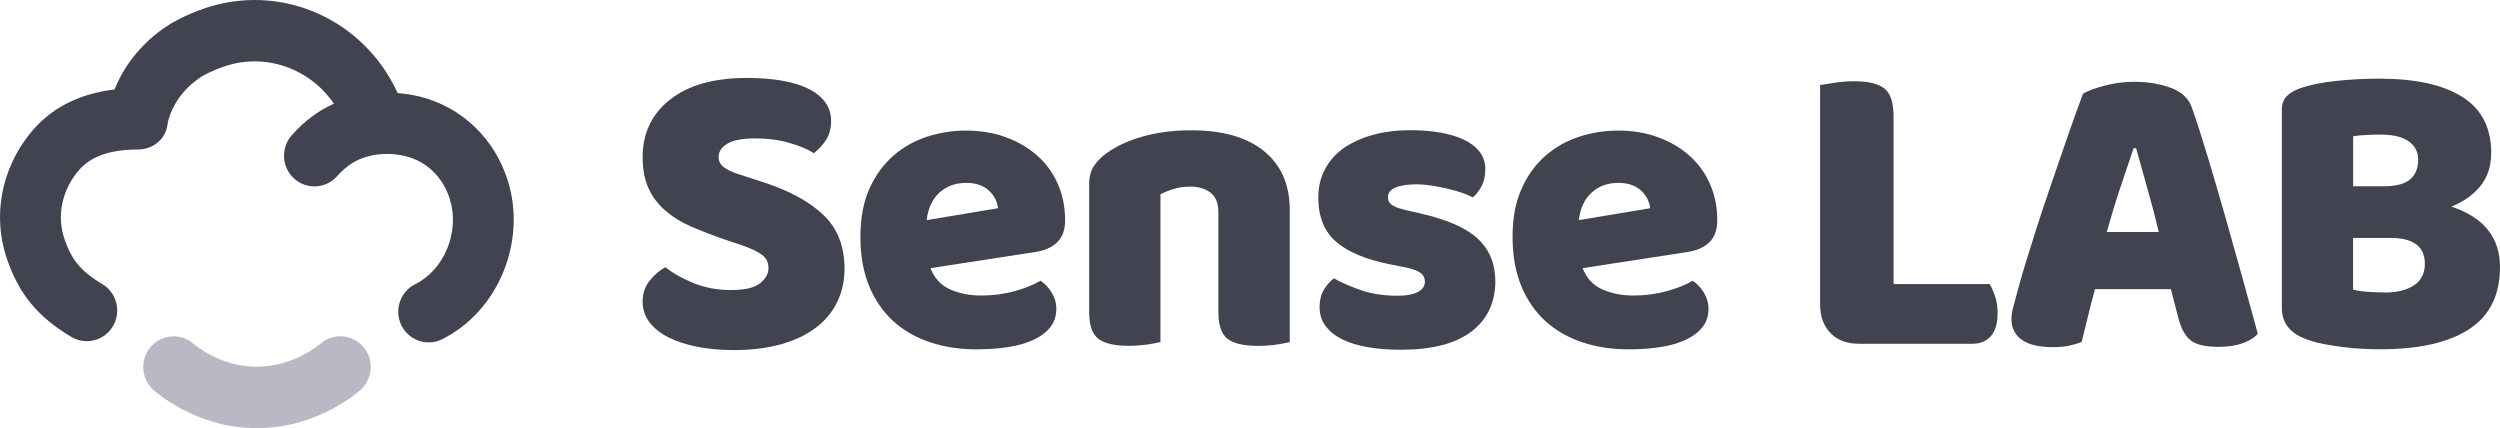
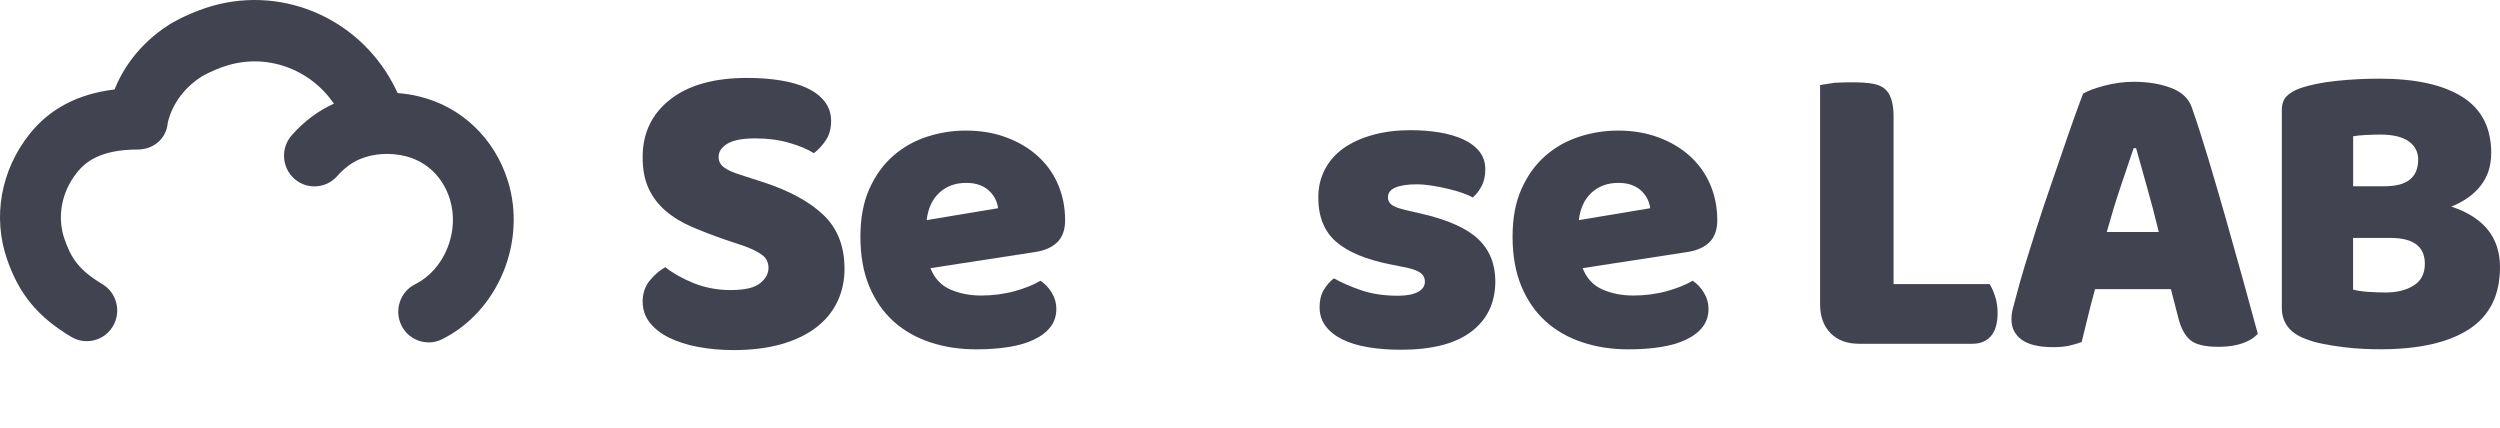
<svg xmlns="http://www.w3.org/2000/svg" width="876" height="150" viewBox="0 0 876 150" fill="none">
  <path d="M256.184 101.625C260.997 101.625 264.371 100.84 266.33 99.245C268.288 97.673 269.279 95.888 269.279 93.912C269.279 91.936 268.501 90.365 266.92 89.246C265.362 88.103 263.145 87.056 260.313 86.056L254.131 83.985C249.813 82.509 245.897 80.985 242.357 79.462C238.818 77.938 235.798 76.081 233.25 73.891C230.702 71.725 228.72 69.13 227.304 66.106C225.888 63.083 225.18 59.417 225.18 55.06C225.18 46.656 228.389 39.919 234.807 34.872C241.225 29.825 250.215 27.302 261.8 27.302C266.023 27.302 269.94 27.587 273.573 28.183C277.207 28.778 280.322 29.682 282.917 30.92C285.513 32.158 287.542 33.73 289.028 35.658C290.491 37.586 291.222 39.848 291.222 42.419C291.222 44.99 290.633 47.204 289.453 49.013C288.273 50.846 286.857 52.394 285.182 53.679C283.035 52.298 280.133 51.084 276.499 50.037C272.866 48.989 268.902 48.489 264.584 48.489C260.266 48.489 256.939 49.108 254.886 50.346C252.834 51.584 251.795 53.132 251.795 55.012C251.795 56.488 252.432 57.703 253.707 58.655C254.981 59.607 256.892 60.464 259.44 61.25L267.226 63.773C276.452 66.749 283.531 70.582 288.485 75.272C293.44 79.962 295.918 86.27 295.918 94.198C295.918 98.364 295.092 102.197 293.417 105.696C291.742 109.219 289.288 112.219 285.984 114.743C282.705 117.266 278.623 119.218 273.786 120.599C268.925 121.98 263.38 122.67 257.104 122.67C252.598 122.67 248.398 122.289 244.528 121.551C240.659 120.813 237.261 119.718 234.382 118.29C231.504 116.861 229.239 115.076 227.611 112.957C225.983 110.838 225.18 108.386 225.18 105.625C225.18 102.863 226.006 100.316 227.681 98.292C229.357 96.269 231.15 94.698 233.132 93.626C235.869 95.793 239.243 97.673 243.207 99.268C247.171 100.84 251.512 101.649 256.231 101.649L256.184 101.625Z" fill="#424350" />
  <path d="M326.024 93.913C327.392 97.484 329.705 99.983 332.937 101.412C336.17 102.84 339.803 103.554 343.814 103.554C347.825 103.554 351.86 103.031 355.588 102.007C359.316 100.959 362.313 99.745 364.554 98.365C366.112 99.365 367.456 100.745 368.518 102.531C369.604 104.316 370.146 106.197 370.146 108.173C370.146 110.649 369.462 112.767 368.093 114.553C366.725 116.338 364.79 117.814 362.289 119.005C359.788 120.195 356.815 121.052 353.394 121.6C349.949 122.147 346.197 122.409 342.068 122.409C336.288 122.409 330.908 121.6 325.977 119.957C321.022 118.314 316.727 115.886 313.117 112.625C309.484 109.363 306.652 105.245 304.576 100.317C302.523 95.365 301.485 89.58 301.485 82.962C301.485 76.344 302.547 70.821 304.647 66.131C306.747 61.441 309.555 57.584 313.023 54.561C316.491 51.538 320.455 49.324 324.868 47.895C329.28 46.467 333.787 45.752 338.388 45.752C343.578 45.752 348.321 46.538 352.568 48.133C356.839 49.704 360.52 51.895 363.587 54.656C366.678 57.418 369.061 60.751 370.713 64.583C372.388 68.44 373.214 72.654 373.214 77.201C373.214 80.557 372.27 83.129 370.429 84.914C368.565 86.7 365.97 87.842 362.643 88.318L326.024 93.96V93.913ZM338.529 64.083C334.801 64.083 331.687 65.226 329.186 67.488C326.684 69.773 325.198 72.987 324.702 77.129L349.713 72.963C349.619 71.987 349.312 70.963 348.84 69.916C348.345 68.868 347.66 67.916 346.787 67.035C345.914 66.155 344.782 65.417 343.413 64.893C342.045 64.345 340.417 64.083 338.553 64.083H338.529Z" fill="#424350" />
-   <path d="M451.904 119.862C450.819 120.148 449.285 120.458 447.28 120.743C445.274 121.029 443.08 121.196 440.744 121.196C435.836 121.196 432.321 120.386 430.15 118.744C428.003 117.101 426.917 113.982 426.917 109.316V74.297C426.917 71.226 426.021 68.988 424.204 67.536C422.387 66.108 420.004 65.394 417.078 65.394C415.12 65.394 413.28 65.632 411.557 66.132C409.835 66.632 408.207 67.274 406.626 68.06V119.839C405.54 120.124 404.007 120.434 402.001 120.72C399.996 121.005 397.801 121.172 395.465 121.172C390.558 121.172 387.042 120.362 384.871 118.72C382.724 117.077 381.639 113.959 381.639 109.292V64.632C381.639 61.965 382.205 59.775 383.338 58.109C384.47 56.419 386.004 54.895 387.962 53.514C391.289 51.133 395.489 49.229 400.538 47.801C405.588 46.372 411.203 45.658 417.385 45.658C428.451 45.658 436.992 48.11 442.962 52.99C448.931 57.895 451.928 64.727 451.928 73.535V119.839L451.904 119.862Z" fill="#424350" />
  <path d="M523.962 98.508C523.962 106.03 521.178 111.911 515.586 116.172C509.994 120.433 501.759 122.552 490.882 122.552C486.753 122.552 482.931 122.266 479.415 121.671C475.876 121.076 472.879 120.171 470.378 118.934C467.877 117.696 465.919 116.148 464.503 114.267C463.087 112.387 462.38 110.173 462.38 107.602C462.38 105.221 462.875 103.221 463.842 101.602C464.81 99.96 465.99 98.603 467.382 97.532C470.213 99.103 473.493 100.531 477.15 101.769C480.831 103.007 485.078 103.626 489.868 103.626C492.911 103.626 495.224 103.174 496.852 102.293C498.48 101.412 499.282 100.222 499.282 98.722C499.282 97.341 498.692 96.246 497.512 95.46C496.333 94.675 494.374 94.032 491.637 93.532L487.225 92.651C478.684 90.961 472.337 88.319 468.184 84.724C464.031 81.129 461.931 75.939 461.931 69.226C461.931 65.56 462.71 62.251 464.291 59.275C465.848 56.299 468.066 53.847 470.897 51.847C473.752 49.871 477.15 48.348 481.114 47.252C485.078 46.157 489.466 45.61 494.28 45.61C497.913 45.61 501.311 45.896 504.496 46.419C507.682 46.967 510.442 47.776 512.802 48.871C515.161 49.967 517.025 51.371 518.394 53.109C519.762 54.847 520.447 56.894 520.447 59.275C520.447 61.655 520.022 63.512 519.196 65.131C518.37 66.774 517.308 68.131 516.034 69.202C515.256 68.702 514.076 68.178 512.495 67.631C510.938 67.083 509.215 66.583 507.351 66.155C505.487 65.703 503.6 65.345 501.689 65.036C499.777 64.75 498.031 64.584 496.474 64.584C493.242 64.584 490.741 64.965 488.971 65.703C487.201 66.441 486.328 67.607 486.328 69.202C486.328 70.297 486.824 71.178 487.791 71.868C488.759 72.559 490.623 73.201 493.383 73.797L497.937 74.844C507.351 77.01 514.029 80.01 518.016 83.819C521.98 87.628 523.962 92.556 523.962 98.579V98.508Z" fill="#424350" />
  <path d="M554.541 93.913C555.91 97.484 558.222 99.983 561.454 101.412C564.687 102.84 568.321 103.554 572.332 103.554C576.343 103.554 580.378 103.031 584.106 102.007C587.834 100.959 590.83 99.745 593.072 98.365C594.629 99.365 595.974 100.745 597.035 102.531C598.121 104.316 598.664 106.197 598.664 108.173C598.664 110.649 597.979 112.767 596.611 114.553C595.242 116.338 593.308 117.814 590.806 119.005C588.305 120.195 585.332 121.052 581.911 121.6C578.466 122.147 574.715 122.409 570.586 122.409C564.805 122.409 559.425 121.6 554.494 119.957C549.539 118.314 545.245 115.886 541.635 112.625C538.001 109.363 535.17 105.245 533.093 100.317C531.041 95.365 530.002 89.58 530.002 82.962C530.002 76.344 531.064 70.821 533.164 66.131C535.264 61.441 538.072 57.584 541.54 54.561C545.009 51.538 548.973 49.324 553.385 47.895C557.797 46.467 562.304 45.752 566.905 45.752C572.096 45.752 576.838 46.538 581.085 48.133C585.356 49.704 589.037 51.895 592.104 54.656C595.172 57.418 597.578 60.751 599.23 64.583C600.905 68.44 601.731 72.654 601.731 77.201C601.731 80.557 600.787 83.129 598.947 84.914C597.083 86.7 594.487 87.842 591.16 88.318L554.541 93.96V93.913ZM567.046 64.083C563.318 64.083 560.204 65.226 557.703 67.488C555.202 69.773 553.715 72.987 553.22 77.129L578.23 72.963C578.136 71.987 577.829 70.963 577.357 69.916C576.862 68.868 576.178 67.916 575.305 67.035C574.432 66.155 573.299 65.417 571.93 64.893C570.562 64.345 568.934 64.083 567.07 64.083H567.046Z" fill="#424350" />
-   <path d="M641.442 116.743C638.989 114.267 637.762 110.91 637.762 106.649V29.802C638.941 29.611 640.64 29.326 642.905 28.992C645.147 28.659 647.412 28.469 649.677 28.469C654.585 28.469 658.1 29.302 660.271 30.992C662.418 32.682 663.504 35.944 663.504 40.777V99.531H697.174C697.858 100.626 698.495 102.054 699.085 103.84C699.675 105.625 699.958 107.553 699.958 109.625C699.958 113.291 699.179 116.005 697.598 117.79C696.041 119.576 693.87 120.457 691.133 120.457H651.423C647.2 120.457 643.873 119.219 641.419 116.743H641.442Z" fill="#424350" />
+   <path d="M641.442 116.743C638.989 114.267 637.762 110.91 637.762 106.649V29.802C638.941 29.611 640.64 29.326 642.905 28.992C654.585 28.469 658.1 29.302 660.271 30.992C662.418 32.682 663.504 35.944 663.504 40.777V99.531H697.174C697.858 100.626 698.495 102.054 699.085 103.84C699.675 105.625 699.958 107.553 699.958 109.625C699.958 113.291 699.179 116.005 697.598 117.79C696.041 119.576 693.87 120.457 691.133 120.457H651.423C647.2 120.457 643.873 119.219 641.419 116.743H641.442Z" fill="#424350" />
  <path d="M760.714 101.316H734.099C733.108 104.863 732.259 108.196 731.527 111.243C730.796 114.314 730.088 117.171 729.404 119.861C728.035 120.361 726.596 120.766 725.062 121.123C723.552 121.456 721.712 121.647 719.541 121.647C714.539 121.647 710.835 120.79 708.428 119.052C706.021 117.314 704.818 114.933 704.818 111.862C704.818 110.481 705.007 109.101 705.408 107.72C705.809 106.339 706.234 104.696 706.729 102.816C707.413 100.149 708.357 96.817 709.584 92.793C710.811 88.794 712.156 84.485 713.619 79.89C715.082 75.296 716.663 70.582 718.314 65.797C719.966 61.012 721.547 56.441 723.01 52.156C724.473 47.847 725.818 43.99 727.044 40.586C728.271 37.182 729.215 34.587 729.923 32.801C731.598 31.801 734.123 30.873 737.497 29.992C740.871 29.111 744.292 28.659 747.714 28.659C752.621 28.659 756.963 29.373 760.738 30.802C764.513 32.23 766.943 34.539 768.029 37.705C769.798 42.752 771.71 48.68 773.762 55.513C775.815 62.345 777.868 69.392 779.944 76.653C781.997 83.913 784.003 91.103 785.984 98.174C787.943 105.244 789.665 111.505 791.128 116.933C789.948 118.314 788.179 119.433 785.843 120.266C783.483 121.099 780.699 121.528 777.467 121.528C772.653 121.528 769.326 120.742 767.462 119.147C765.598 117.576 764.23 115.052 763.333 111.577L760.691 101.34L760.714 101.316ZM747.619 51.918C746.251 55.965 744.717 60.464 743.065 65.416C741.39 70.368 739.786 75.653 738.205 81.295H756.444C755.075 75.653 753.683 70.344 752.244 65.345C750.828 60.345 749.578 55.87 748.492 51.918H747.619Z" fill="#424350" />
  <path d="M872.909 53.703C872.909 58.155 871.682 61.94 869.228 65.059C866.774 68.178 863.353 70.63 858.941 72.391C870.314 76.153 876 83.223 876 93.603C876 103.387 872.39 110.648 865.194 115.338C857.997 120.028 847.615 122.385 834.095 122.385C832.42 122.385 830.462 122.337 828.22 122.242C825.955 122.147 823.643 121.956 821.236 121.647C818.83 121.361 816.447 120.98 814.111 120.528C811.751 120.075 809.604 119.457 807.646 118.671C802.242 116.6 799.553 112.981 799.553 107.839V38.539C799.553 36.468 800.119 34.849 801.251 33.706C802.384 32.563 803.918 31.659 805.876 30.968C809.203 29.778 813.379 28.921 818.381 28.373C823.383 27.826 828.527 27.564 833.812 27.564C846.365 27.564 856.015 29.683 862.787 33.944C869.559 38.205 872.933 44.776 872.933 53.679L872.909 53.703ZM824.54 65.273H835.275C839.499 65.273 842.542 64.488 844.454 62.893C846.365 61.321 847.332 58.988 847.332 55.917C847.332 53.251 846.223 51.132 844.029 49.537C841.811 47.966 838.508 47.157 834.095 47.157C832.633 47.157 830.934 47.204 829.023 47.299C827.111 47.395 825.625 47.538 824.54 47.752V65.273ZM849.668 92.412C849.668 86.389 845.657 83.366 837.611 83.366H824.516V101.459C825.884 101.864 827.654 102.125 829.801 102.268C831.948 102.411 834.025 102.483 835.983 102.483C839.9 102.483 843.156 101.673 845.775 100.031C848.37 98.388 849.668 95.864 849.668 92.389V92.412Z" fill="#424350" />
  <path d="M177.944 63.346C173.296 48.49 161.758 37.468 147.082 33.849C144.51 33.207 141.915 32.802 139.32 32.612C138.824 31.54 138.305 30.445 137.715 29.35C124.974 5.52 97.391 -5.621 72.098 2.782C64.689 5.258 59.852 8.282 59.309 8.615C48.314 15.614 42.816 24.684 40.127 31.35C27.385 32.873 17.358 38.111 10.303 47.038C0.322 59.632 -2.627 75.963 2.422 90.699C6.669 103.078 13.181 110.982 24.979 118.053C26.677 119.076 28.565 119.552 30.405 119.552C34.039 119.552 37.602 117.672 39.584 114.291C42.581 109.173 40.929 102.579 35.856 99.555C27.503 94.556 24.837 90.294 22.572 83.676C19.929 75.939 21.557 67.274 26.961 60.465C29.721 56.989 34.912 52.395 48.22 52.395C53.694 52.395 58.224 48.705 58.767 43.182C58.837 42.777 60.465 33.302 70.658 26.827C70.682 26.827 73.891 24.827 78.799 23.208C93.073 18.447 108.552 23.97 116.999 36.325C111.525 38.778 106.57 42.491 102.228 47.395C98.312 51.823 98.689 58.632 103.078 62.584C107.466 66.536 114.215 66.155 118.131 61.727C120.585 58.941 123.299 56.942 126.177 55.728C130.92 53.752 136.701 53.395 142.033 54.704C149.536 56.561 155.222 62.06 157.629 69.797C161.168 81.129 155.742 94.484 145.501 99.579C140.216 102.198 138.045 108.649 140.641 113.982C142.505 117.791 146.28 119.981 150.22 119.981C151.801 119.981 153.406 119.624 154.916 118.862C174.523 109.125 184.645 84.724 177.944 63.322V63.346Z" fill="#424350" />
-   <path d="M112.091 120.575C112.091 120.575 103.007 128.479 90.148 128.479C90.006 128.479 89.865 128.479 89.747 128.479C77.029 128.479 68.039 120.647 68.016 120.647C63.651 116.647 56.926 116.981 52.962 121.385C48.998 125.789 49.329 132.574 53.694 136.573C54.307 137.121 68.582 150 89.629 150C89.841 150 90.077 150 90.313 150C111.478 150 125.776 137.121 126.39 136.573C130.755 132.574 131.108 125.741 127.145 121.361C123.181 116.957 116.48 116.6 112.115 120.599L112.091 120.575Z" fill="#B9B9C5" />
</svg>